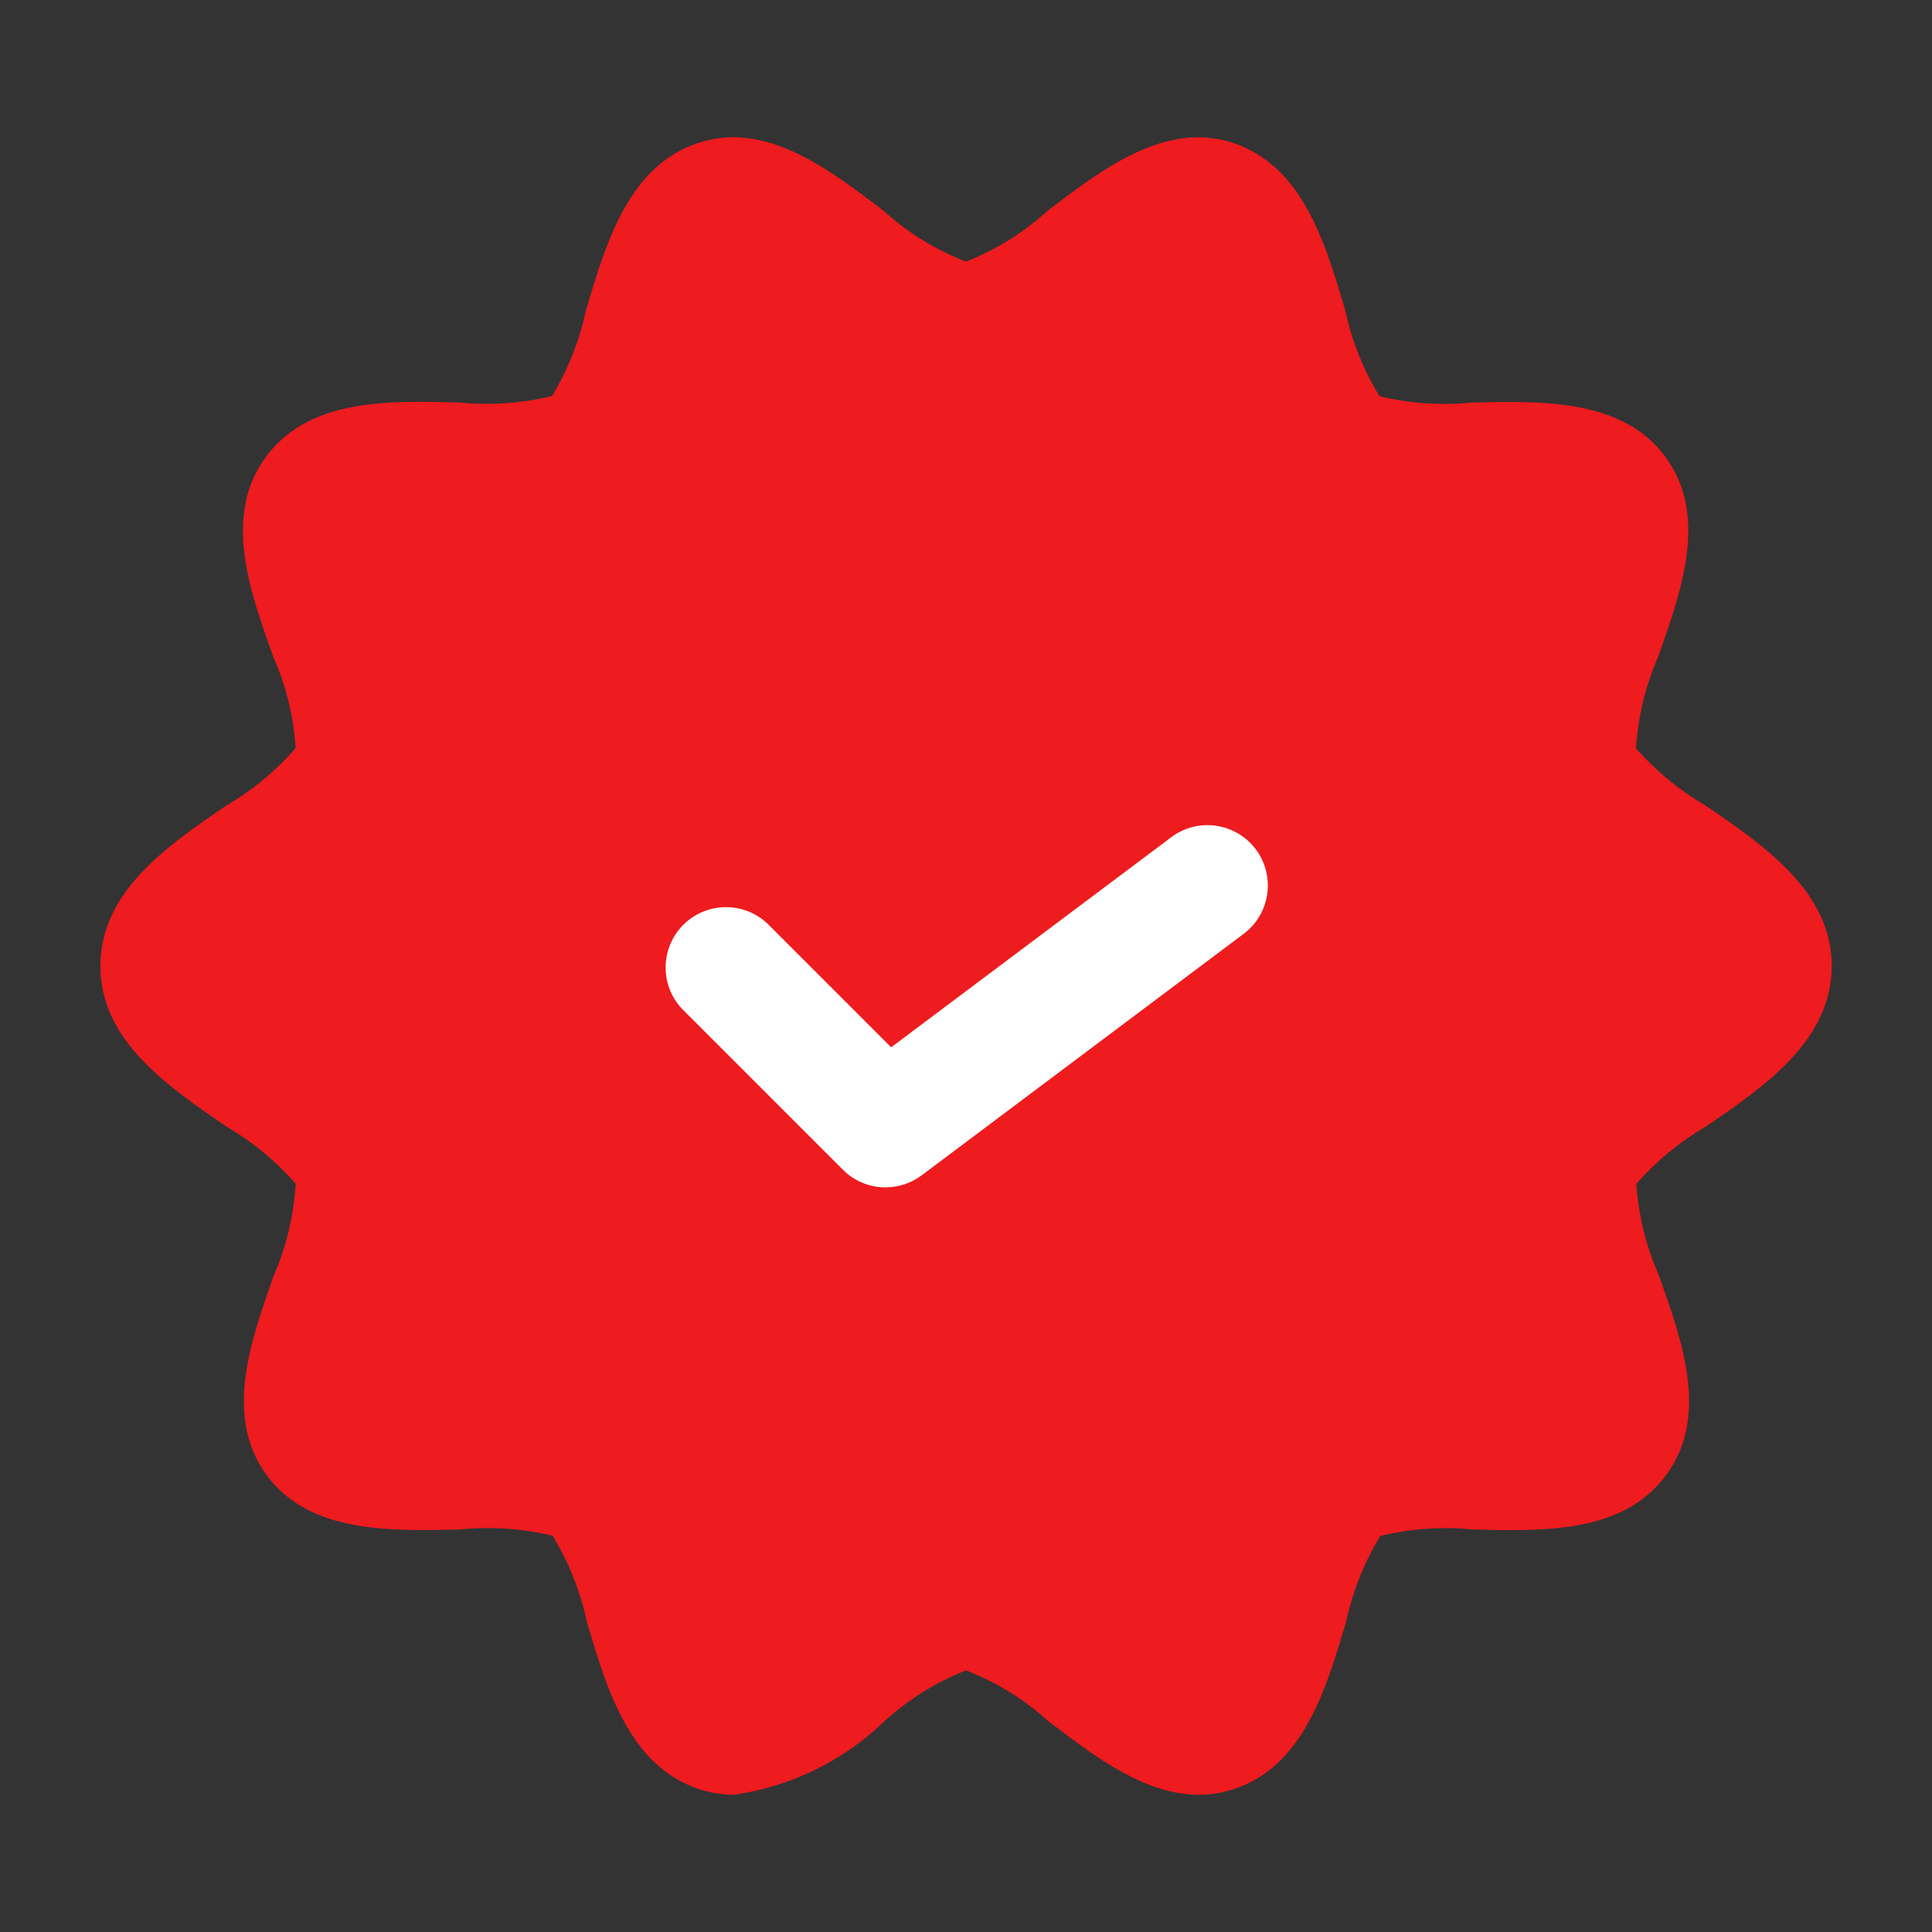
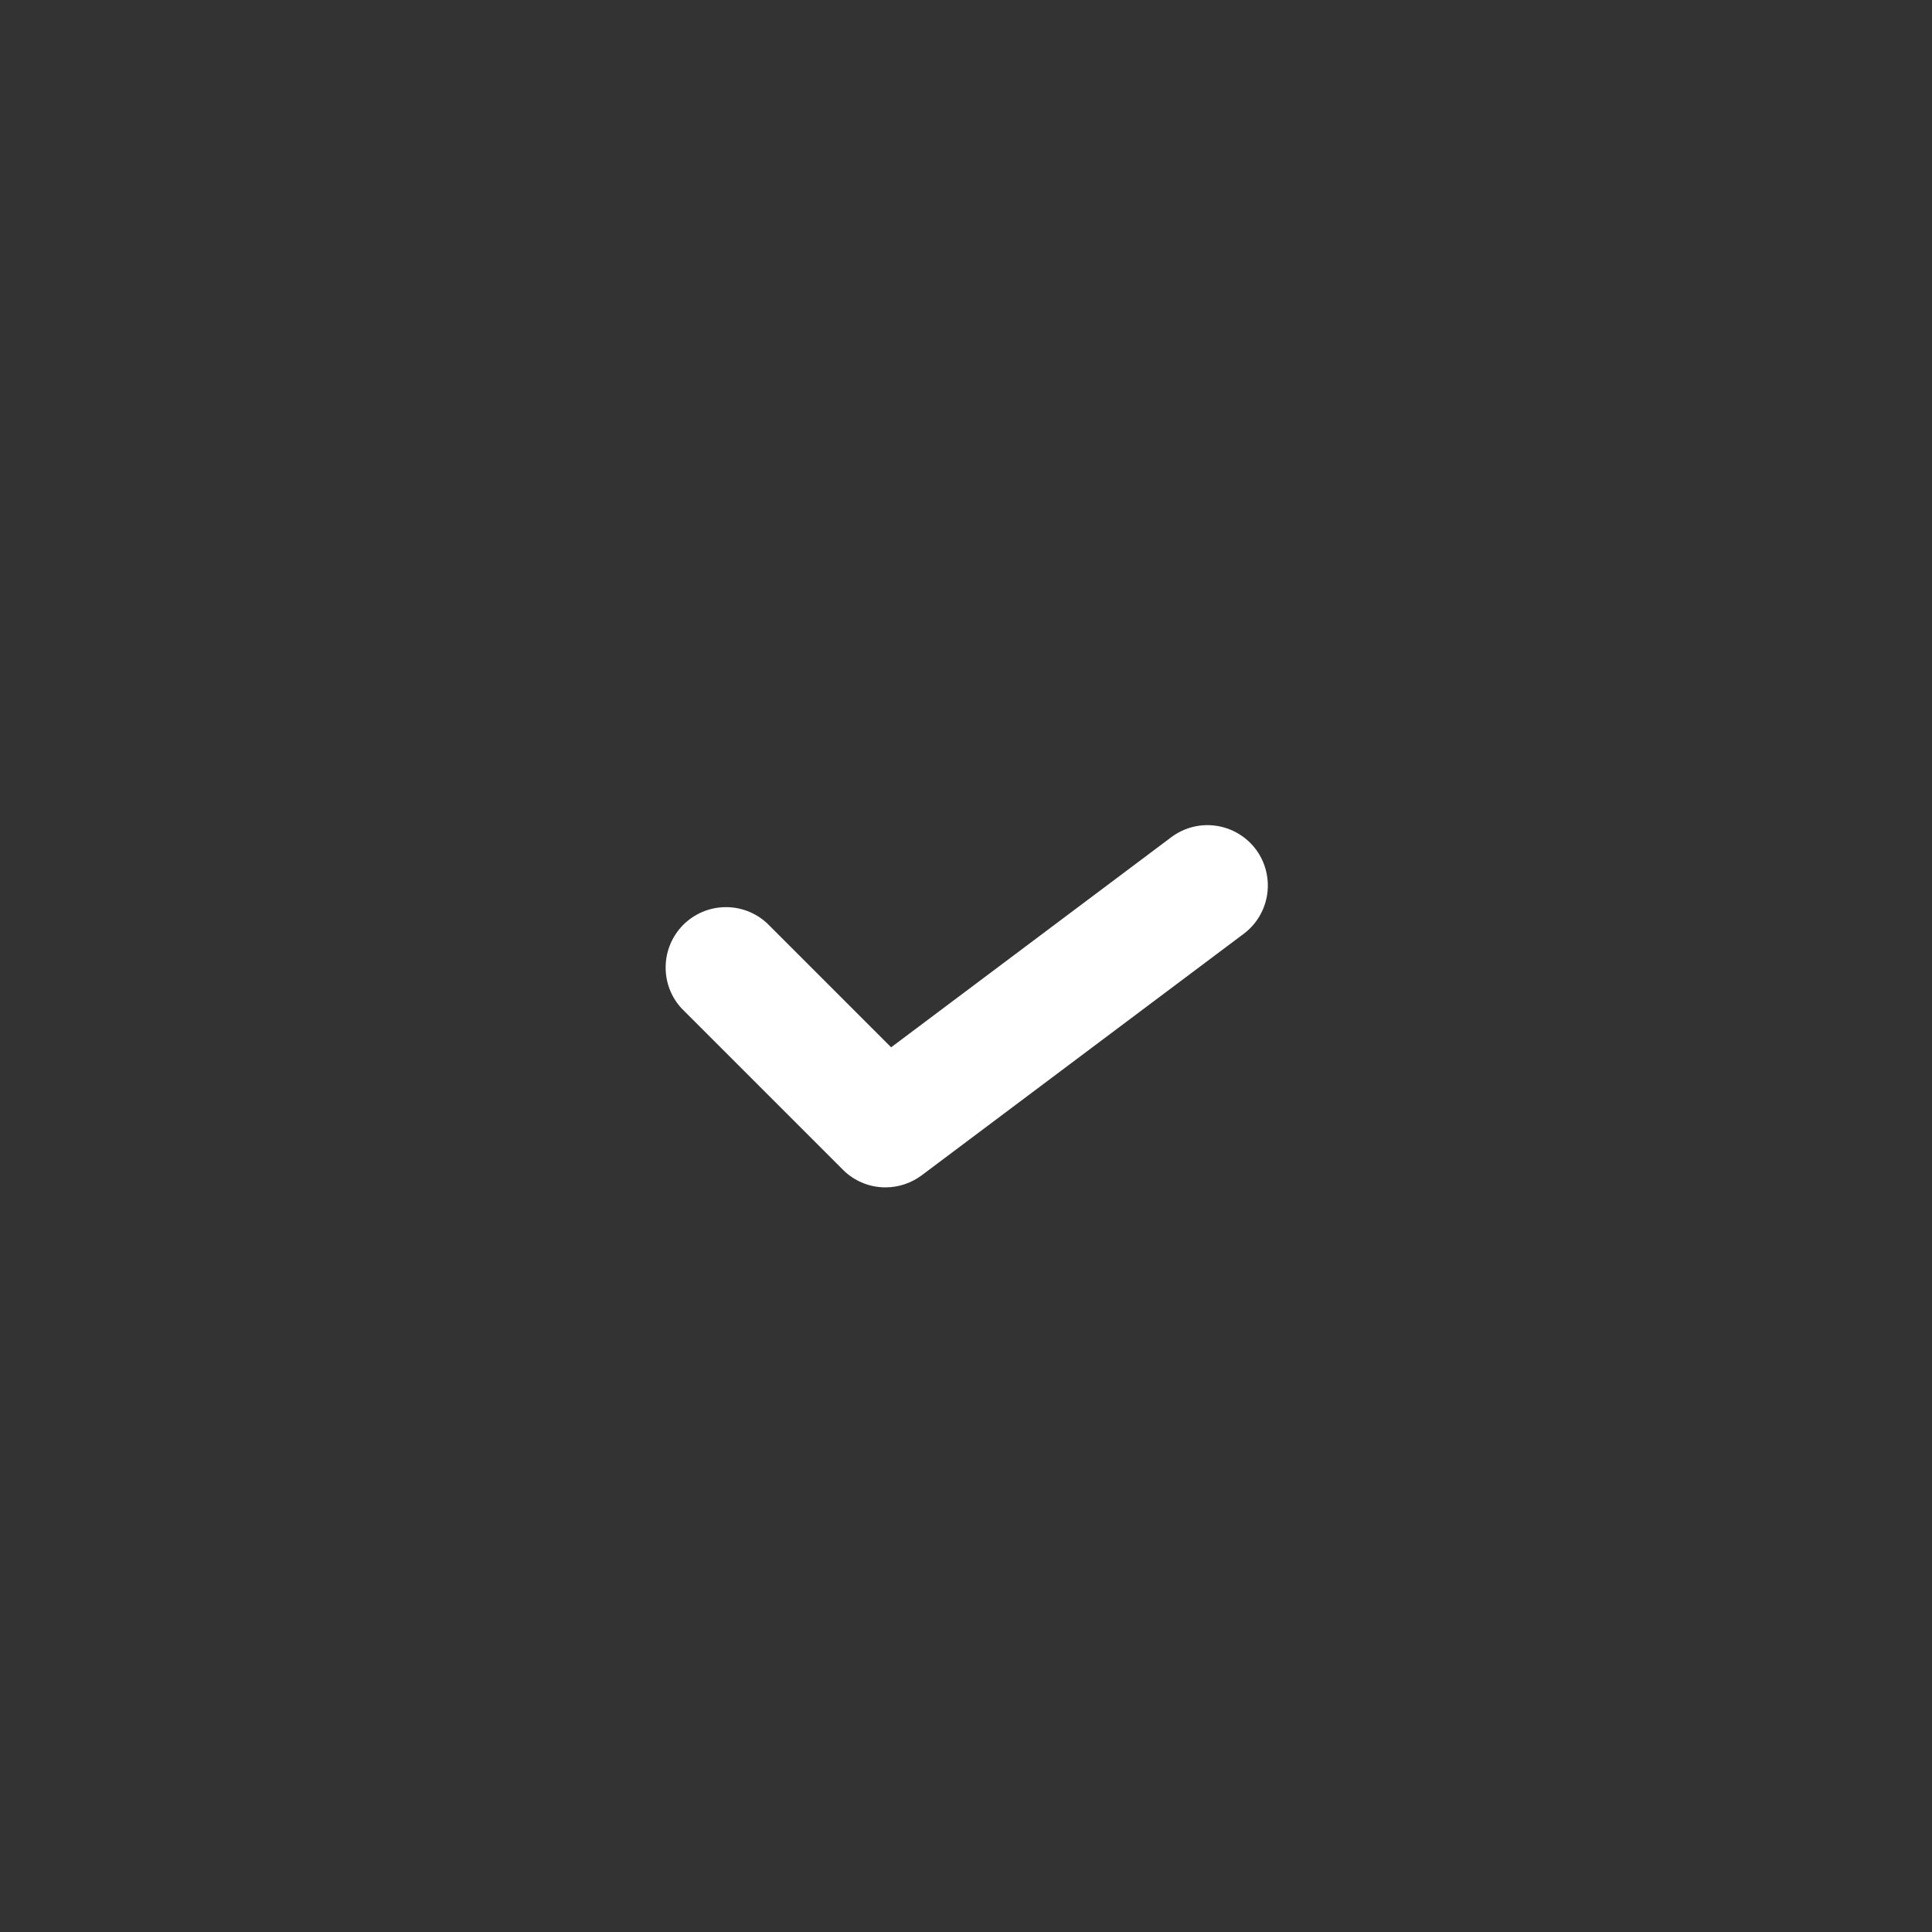
<svg xmlns="http://www.w3.org/2000/svg" width="24" height="24" viewBox="0 0 24 24" fill="none">
  <rect x="0" y="0" width="24" height="24" fill="#333333" stroke="none" />
-   <path d="M21.187 10.007C20.862 9.818 20.57 9.578 20.323 9.295C20.348 8.901 20.442 8.515 20.6 8.154C20.891 7.333 21.22 6.403 20.692 5.68C20.164 4.957 19.167 4.98 18.292 5C17.905 5.04 17.515 5.013 17.137 4.922C16.936 4.595 16.792 4.235 16.712 3.859C16.464 3.014 16.181 2.059 15.312 1.773C14.474 1.503 13.698 2.097 13.012 2.619C12.716 2.889 12.373 3.103 12 3.25C11.623 3.104 11.276 2.89 10.977 2.619C10.293 2.1 9.52 1.5 8.678 1.774C7.811 2.056 7.528 3.014 7.278 3.859C7.198 4.234 7.056 4.592 6.857 4.92C6.479 5.011 6.088 5.038 5.7 5C4.822 4.976 3.833 4.95 3.3 5.68C2.767 6.41 3.1 7.333 3.392 8.153C3.553 8.514 3.648 8.9 3.673 9.294C3.426 9.577 3.135 9.818 2.81 10.007C2.078 10.507 1.247 11.076 1.247 12C1.247 12.924 2.078 13.491 2.81 13.993C3.135 14.182 3.426 14.422 3.673 14.705C3.65 15.099 3.558 15.486 3.4 15.847C3.11 16.667 2.782 17.597 3.309 18.32C3.836 19.043 4.83 19.02 5.709 19C6.096 18.96 6.487 18.987 6.865 19.078C7.065 19.406 7.209 19.765 7.289 20.141C7.537 20.986 7.82 21.941 8.689 22.227C8.828 22.272 8.974 22.295 9.12 22.295C9.823 22.194 10.477 21.874 10.988 21.381C11.284 21.111 11.627 20.897 12 20.75C12.377 20.896 12.724 21.11 13.023 21.381C13.708 21.904 14.484 22.501 15.323 22.226C16.19 21.944 16.473 20.986 16.723 20.142C16.803 19.767 16.947 19.407 17.147 19.08C17.524 18.988 17.914 18.961 18.3 19C19.178 19.021 20.167 19.05 20.7 18.32C21.233 17.59 20.9 16.667 20.608 15.846C20.449 15.486 20.354 15.1 20.327 14.707C20.574 14.424 20.866 14.183 21.191 13.994C21.923 13.494 22.754 12.924 22.754 12C22.754 11.076 21.92 10.508 21.187 10.007Z" fill="#EE1B1F" />
  <path d="M11 14.75C10.901 14.75 10.804 14.731 10.713 14.693C10.622 14.655 10.539 14.6 10.47 14.53L8.47 12.53C8.337 12.388 8.265 12.2 8.269 12.005C8.272 11.811 8.351 11.626 8.488 11.488C8.626 11.351 8.811 11.272 9.005 11.269C9.2 11.265 9.388 11.338 9.53 11.47L11.07 13.01L14.55 10.4C14.709 10.281 14.909 10.229 15.106 10.258C15.303 10.286 15.48 10.391 15.6 10.55C15.719 10.709 15.77 10.909 15.742 11.106C15.714 11.303 15.609 11.481 15.45 11.6L11.45 14.6C11.32 14.697 11.162 14.75 11 14.75Z" fill="white" />
</svg>